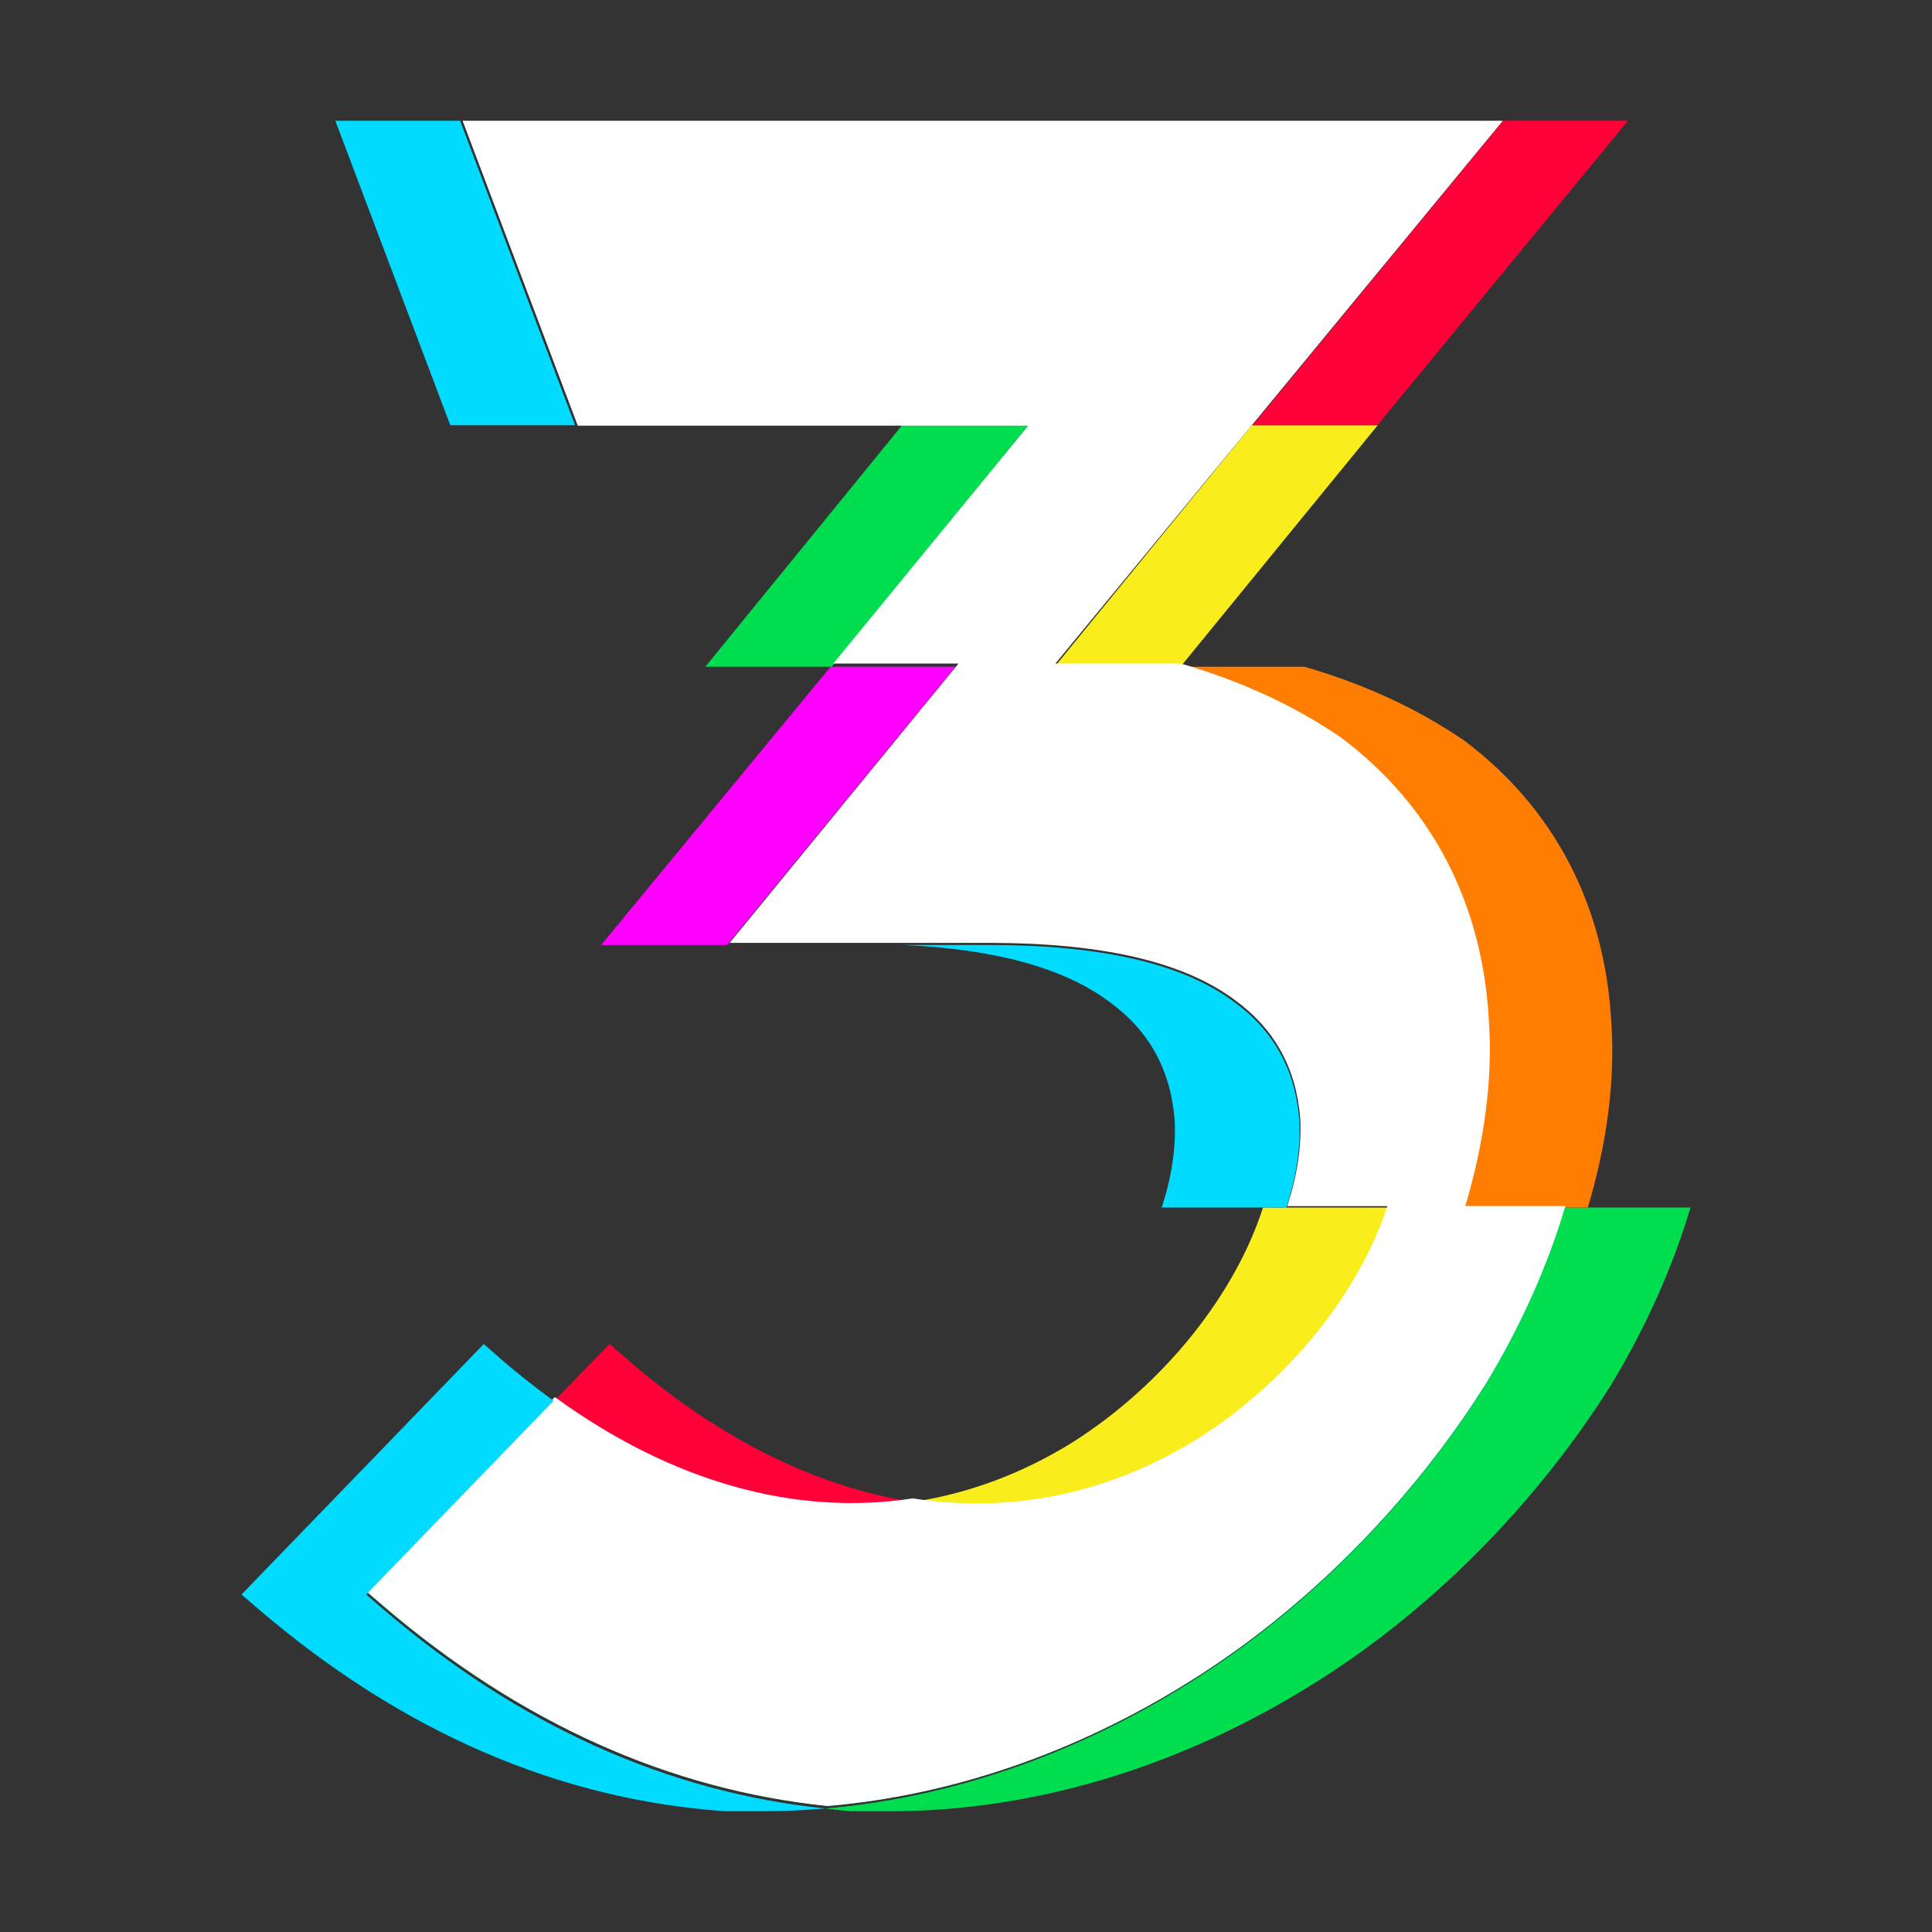
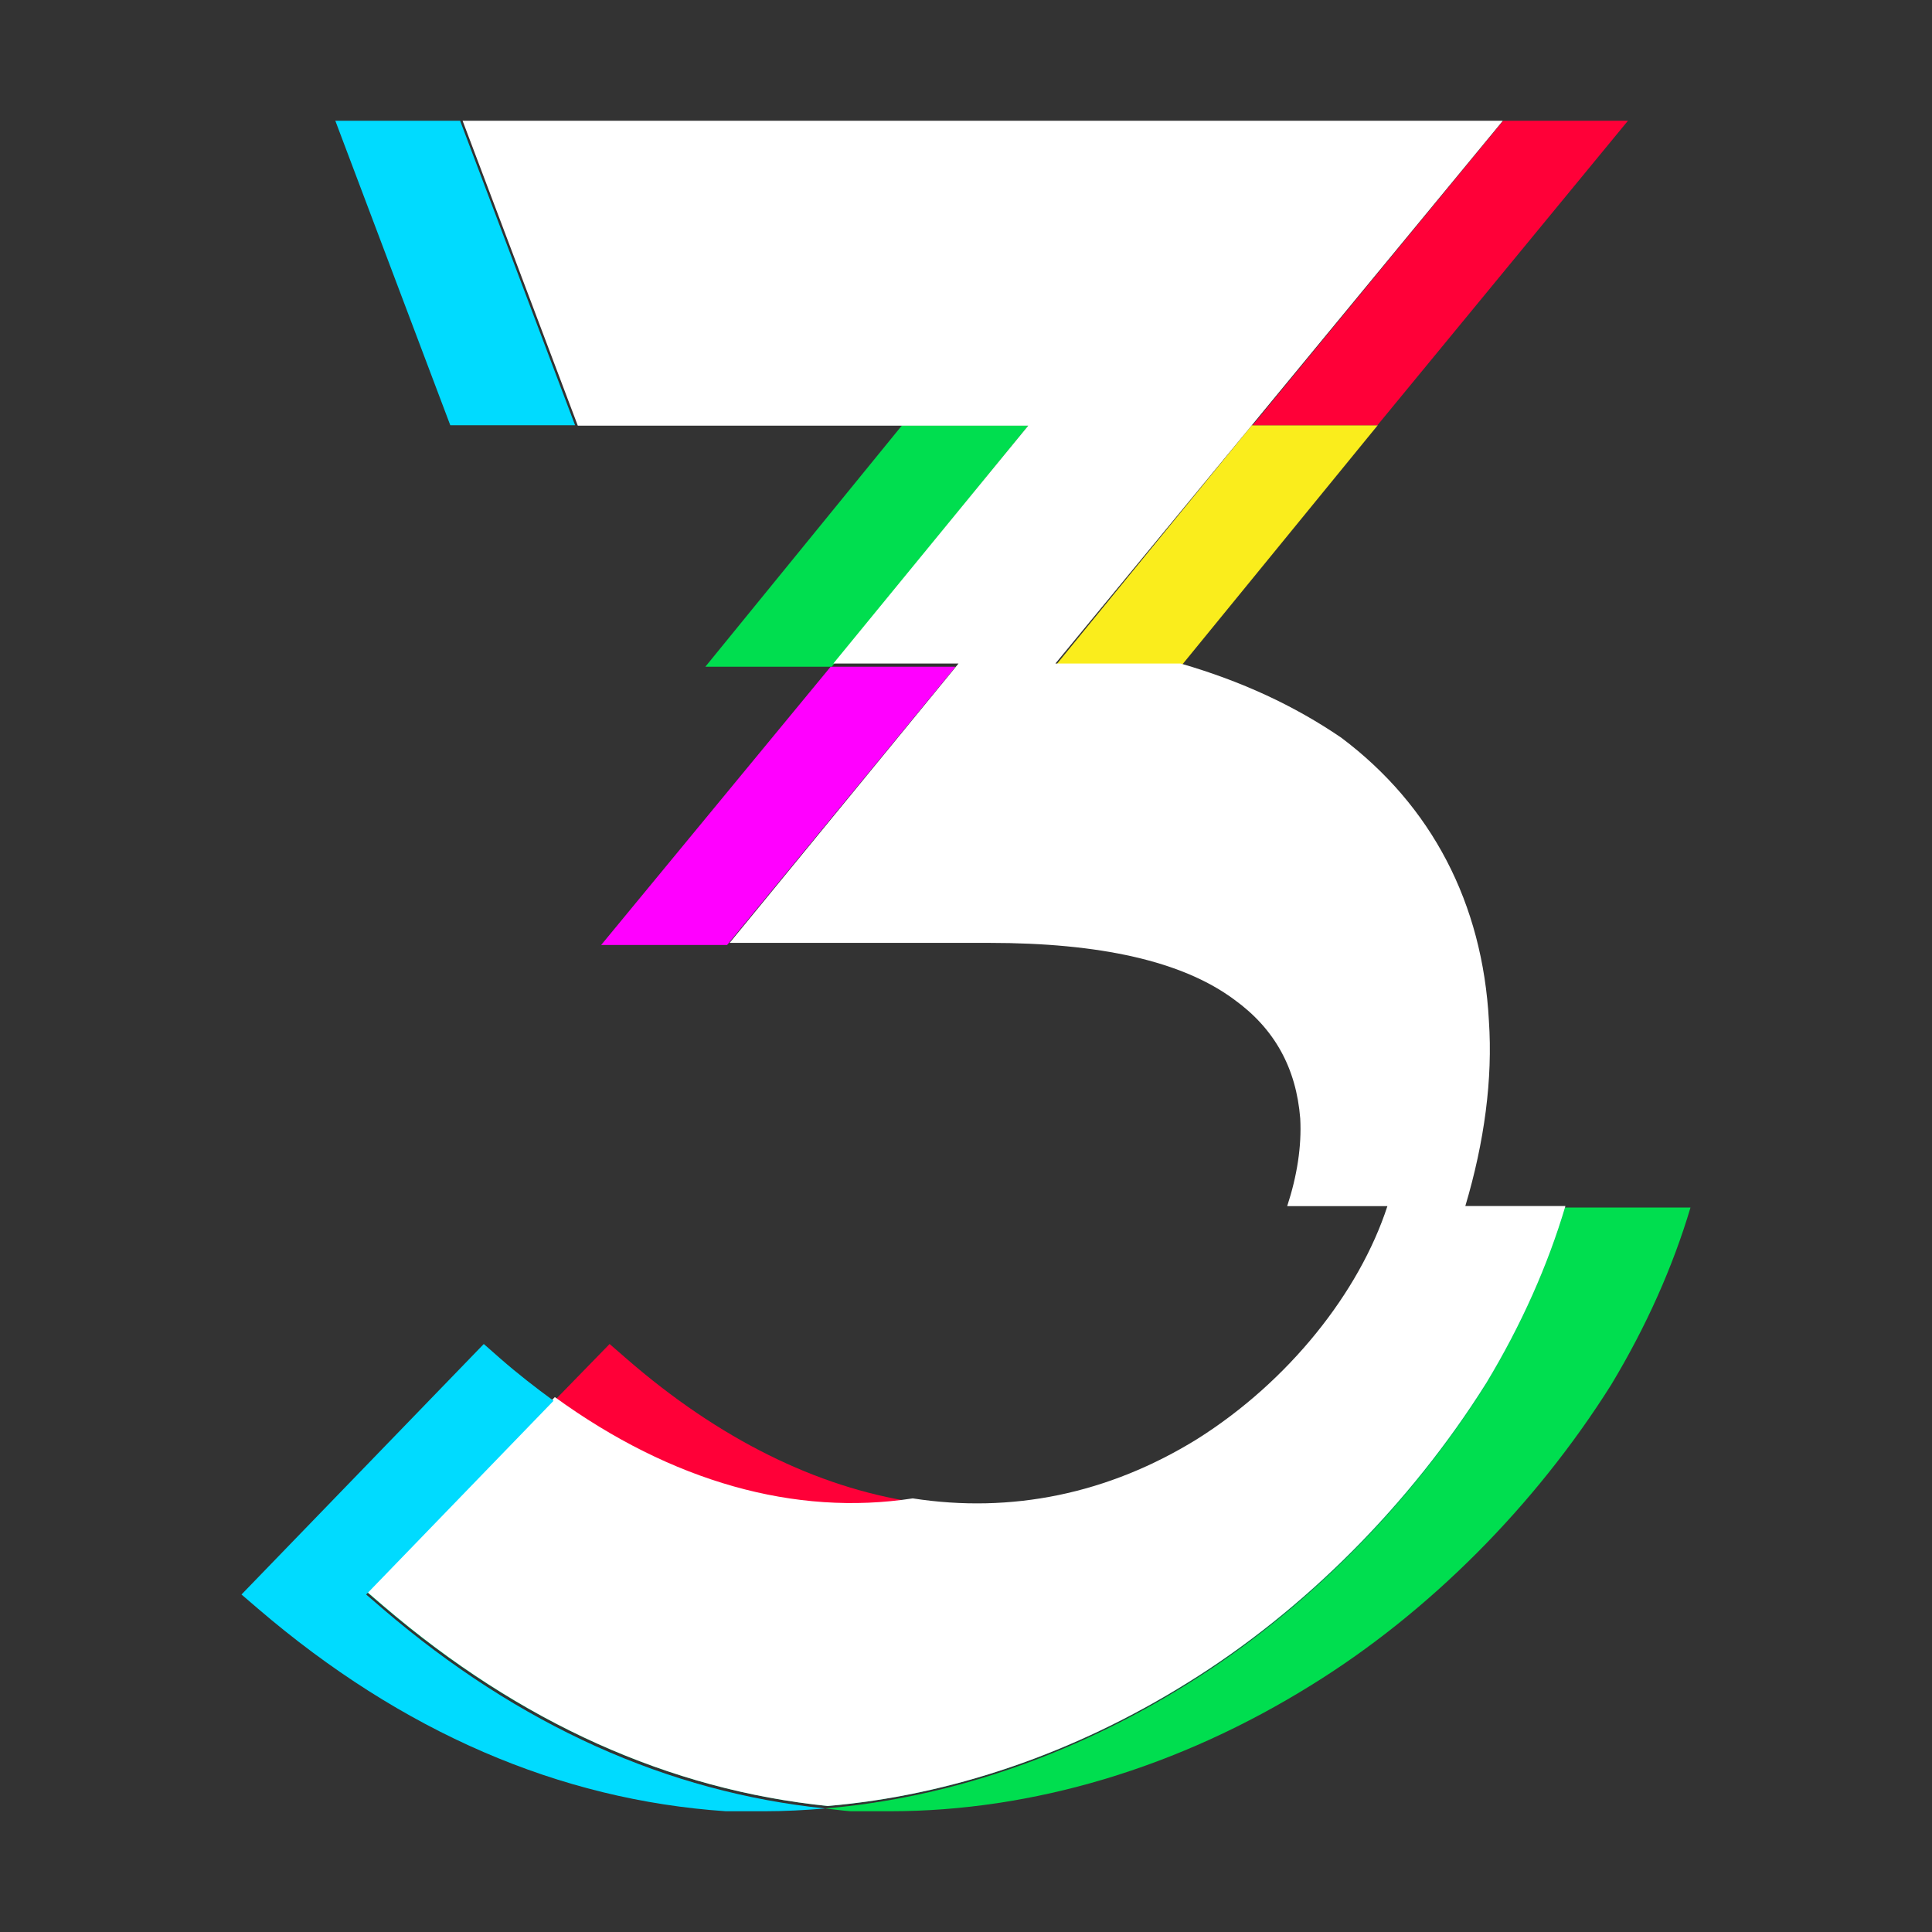
<svg xmlns="http://www.w3.org/2000/svg" width="32" height="32" viewBox="0 0 32 32" fill="none">
  <rect x="0" y="0" width="32" height="32" fill="#333333" stroke="none" />
  <g clip-path="url(#clip0_544_22061)">
    <path d="M13.758 11.043L9.957 15.652H12.043L15.827 11.043H13.758Z" fill="#FF00FF" />
    <path d="M24.617 22.926C25.201 21.961 25.639 20.971 25.928 20H22.978C22.512 21.425 21.344 22.895 19.828 23.849C18.353 24.76 16.745 25.081 15.118 24.829C13.173 25.128 11.129 24.559 9.19 23.155L6.072 26.367L6.349 26.605C8.616 28.54 11.091 29.645 13.709 29.913C15.746 29.739 17.789 29.044 19.674 27.872C21.601 26.681 23.354 24.927 24.615 22.925" fill="#00D182" />
    <path d="M25.921 20C25.631 20.975 25.19 21.968 24.605 22.938C23.339 24.948 21.582 26.708 19.65 27.904C17.761 29.081 15.712 29.779 13.669 29.954C13.81 29.968 13.949 29.99 14.09 30H14.737C17.109 30 19.528 29.276 21.73 27.904C23.661 26.709 25.42 24.948 26.685 22.938C27.27 21.968 27.71 20.975 28 20H25.921Z" fill="#00DE4F" />
    <path d="M14.942 7.043L11.683 11.043H13.777L17.036 7.043H14.942Z" fill="#00DE4F" />
    <path d="M17.468 11.043H19.553L22.82 7.043H20.735L17.468 11.043Z" fill="#FAED1C" />
-     <path d="M19.844 23.884C21.358 22.922 22.527 21.436 22.993 20H20.92C20.456 21.438 19.287 22.922 17.773 23.884C16.93 24.409 16.044 24.735 15.137 24.874C16.763 25.126 18.37 24.802 19.845 23.884" fill="#FAED1C" />
    <path d="M15.137 24.879C13.531 24.633 11.907 23.836 10.372 22.5L10.097 22.261L9.18 23.202C11.128 24.608 13.183 25.178 15.137 24.879Z" fill="#FF0038" />
    <path d="M22.815 7.043L26.964 2H24.897L20.748 7.043H22.815Z" fill="#FF0038" />
-     <path d="M24.624 16.942C24.689 17.901 24.551 18.939 24.235 20H26.3C26.616 18.939 26.754 17.901 26.689 16.942C26.585 15.002 25.746 13.388 24.253 12.267C23.479 11.738 22.609 11.335 21.605 11.043H19.54C20.544 11.336 21.414 11.738 22.188 12.267C23.682 13.388 24.52 15.002 24.624 16.942Z" fill="#FF7D00" />
    <path d="M24.27 19.977C24.587 18.913 24.726 17.871 24.661 16.909C24.557 14.962 23.714 13.343 22.215 12.218C21.437 11.687 20.564 11.282 19.555 10.99H17.481L20.729 7.05L24.892 2H7.662L9.57 7.05H17.031L13.803 10.99H15.876L12.085 15.617H16.381C18.217 15.617 19.583 15.917 20.445 16.558C21.111 17.04 21.469 17.688 21.536 18.526C21.561 18.987 21.483 19.48 21.32 19.977H22.98C22.514 21.405 21.345 22.88 19.829 23.835C18.353 24.748 16.746 25.07 15.118 24.818C13.174 25.117 11.129 24.548 9.19 23.14L6.072 26.359L6.349 26.597C8.616 28.537 11.092 29.645 13.709 29.913C15.747 29.738 17.79 29.042 19.675 27.867C21.601 26.674 23.355 24.916 24.616 22.909C25.201 21.941 25.639 20.95 25.928 19.976H24.269L24.27 19.977Z" fill="white" />
    <path d="M5.554 2L7.458 7.043H9.525L7.621 2H5.554Z" fill="#00DBFF" />
    <path d="M6.065 26.41L9.169 23.201C8.873 22.985 8.578 22.756 8.286 22.501L8.013 22.261L4 26.41L4.276 26.647C6.654 28.685 9.26 29.813 12.023 30H12.665C12.999 30 13.334 29.982 13.669 29.954C11.063 29.686 8.598 28.582 6.341 26.648L6.066 26.411L6.065 26.41Z" fill="#00DBFF" />
-     <path d="M21.306 20C21.468 19.504 21.546 19.013 21.521 18.553C21.454 17.717 21.099 17.072 20.436 16.591C19.579 15.952 18.22 15.652 16.393 15.652H14.964C16.474 15.72 17.618 16.029 18.372 16.591C19.034 17.072 19.39 17.717 19.456 18.553C19.481 19.013 19.404 19.504 19.242 20H21.306Z" fill="#00DBFF" />
  </g>
  <defs>
    <clipPath id="clip0_544_22061">
      <rect width="24" height="28" fill="white" transform="translate(4 2)" />
    </clipPath>
  </defs>
</svg>